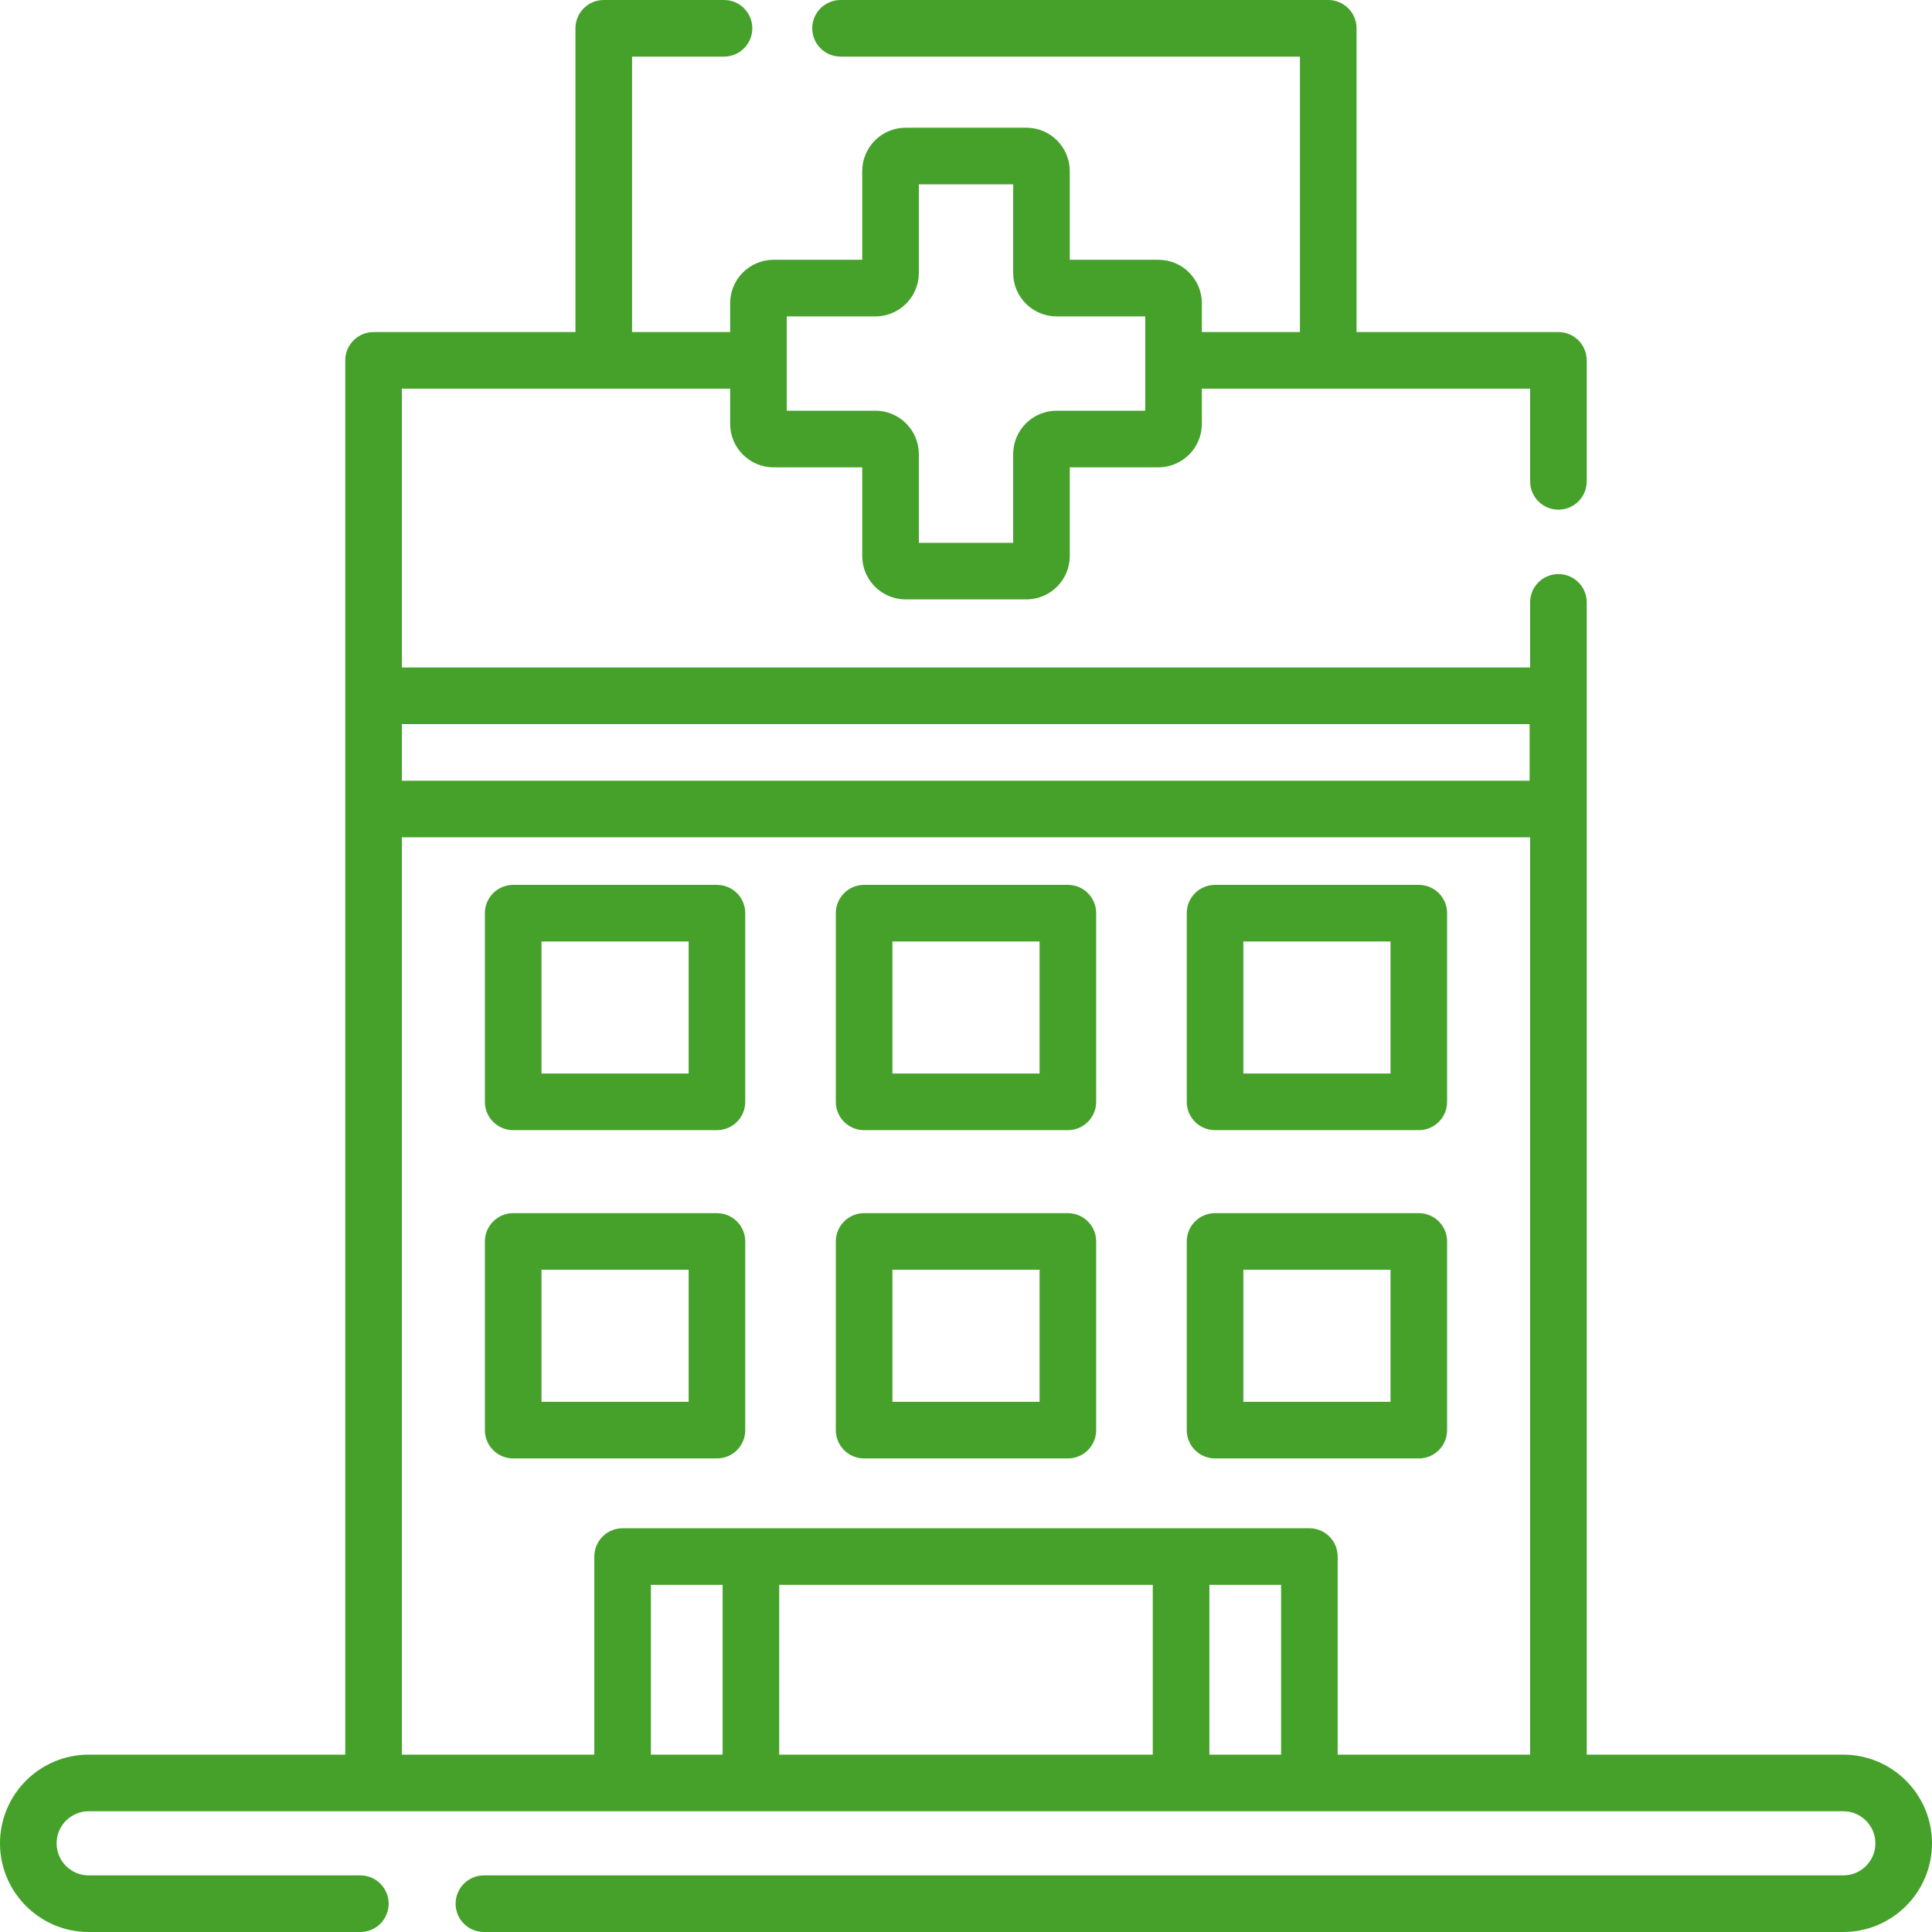
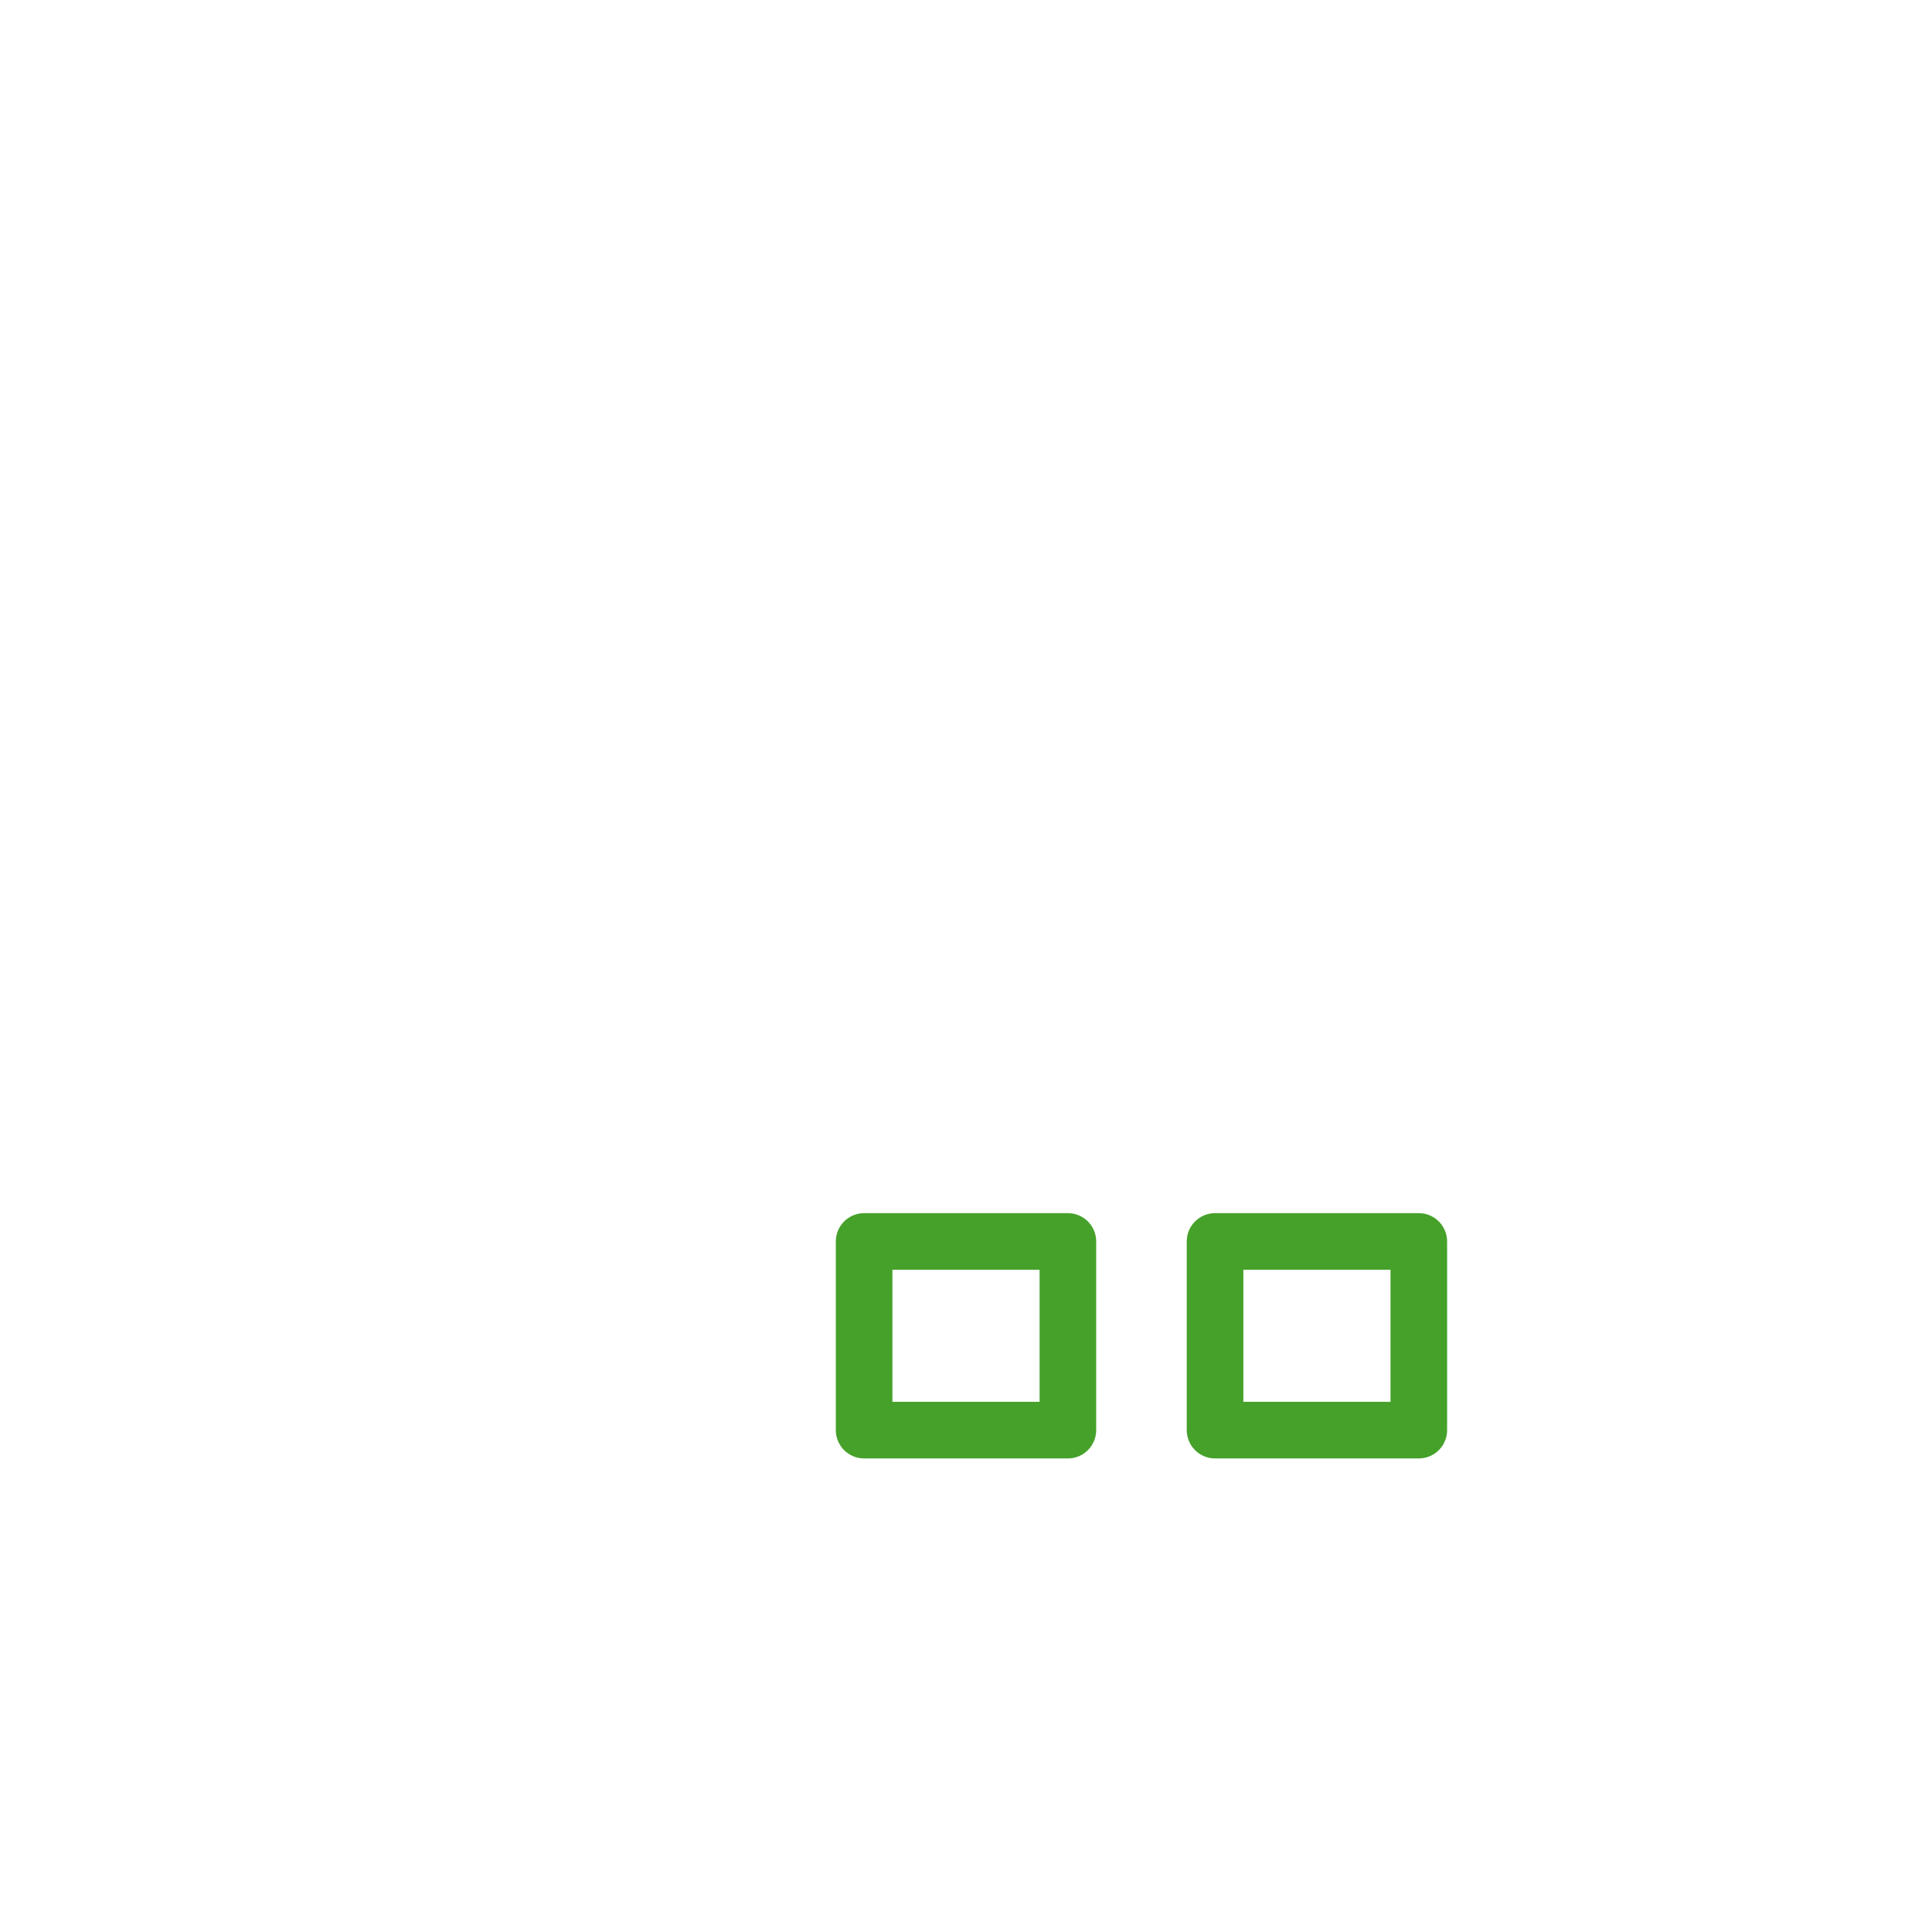
<svg xmlns="http://www.w3.org/2000/svg" id="Layer_1" enable-background="new 0 0 512 512" height="512" viewBox="0 0 512 512" width="512">
  <g>
    <g fill="#45a12a">
-       <path d="m488.5 465h-68v-305.365c0-4.143-3.358-7.5-7.5-7.5s-7.5 3.357-7.5 7.5v17.264h-299v-73.899h87v9.345c0 6.341 5.159 11.5 11.5 11.5h23.5v23.5c0 6.341 5.159 11.5 11.5 11.5h32c6.341 0 11.5-5.159 11.5-11.5v-23.5h23.5c6.341 0 11.5-5.159 11.5-11.5v-9.345h87v24.567c0 4.143 3.358 7.5 7.5 7.5s7.5-3.357 7.5-7.5v-32.067c0-4.143-3.358-7.5-7.5-7.5h-53.5v-80.5c0-4.143-3.358-7.5-7.5-7.5h-129.247c-4.142 0-7.5 3.357-7.5 7.5s3.358 7.5 7.5 7.5h121.747v73h-26v-7.655c0-6.341-5.159-11.5-11.5-11.5h-23.5v-23.5c0-6.341-5.159-11.5-11.5-11.5h-32c-6.341 0-11.5 5.159-11.5 11.5v23.5h-23.5c-6.341 0-11.5 5.159-11.5 11.5v7.655h-26v-73h24.37c4.142 0 7.5-3.357 7.5-7.5s-3.358-7.5-7.5-7.5h-31.87c-4.142 0-7.5 3.357-7.5 7.5v80.5h-53.5c-4.142 0-7.5 3.357-7.5 7.5v369.5h-68c-12.958 0-23.5 10.542-23.5 23.5s10.542 23.5 23.5 23.5h71.998c4.142 0 7.5-3.357 7.5-7.5s-3.358-7.5-7.5-7.5h-71.998c-4.687 0-8.5-3.813-8.5-8.5s3.813-8.5 8.5-8.5h465c4.687 0 8.5 3.813 8.5 8.5s-3.813 8.5-8.5 8.5h-360.258c-4.142 0-7.5 3.357-7.5 7.5s3.358 7.5 7.5 7.5h360.258c12.958 0 23.5-10.542 23.5-23.5s-10.542-23.5-23.5-23.5zm-280-381.155h23.5c6.341 0 11.5-5.159 11.5-11.5v-23.5h25v23.5c0 6.341 5.159 11.5 11.5 11.5h23.5v25h-23.5c-6.341 0-11.5 5.159-11.5 11.5v23.5h-25v-23.5c0-6.341-5.159-11.5-11.5-11.5h-23.5zm196.855 108.053v15h-298.855v-15zm-232.855 273.102v-45h19v45zm133-45v45h-99v-45zm15 45v-45h19v45zm34 0v-52.5c0-4.143-3.358-7.5-7.5-7.5h-182c-4.142 0-7.5 3.357-7.5 7.5v52.5h-51v-243.102h299v243.102z" />
-       <path d="m190 234.5h-54c-4.142 0-7.5 3.357-7.5 7.5v50c0 4.143 3.358 7.5 7.5 7.5h54c4.142 0 7.5-3.357 7.5-7.5v-50c0-4.143-3.358-7.5-7.5-7.5zm-7.5 50h-39v-35h39z" />
-       <path d="m376 234.5h-54c-4.142 0-7.5 3.357-7.5 7.5v50c0 4.143 3.358 7.5 7.5 7.5h54c4.142 0 7.5-3.357 7.5-7.5v-50c0-4.143-3.358-7.5-7.5-7.5zm-7.5 50h-39v-35h39z" />
-       <path d="m283 234.5h-54c-4.142 0-7.5 3.357-7.5 7.5v50c0 4.143 3.358 7.5 7.5 7.5h54c4.142 0 7.5-3.357 7.5-7.5v-50c0-4.143-3.358-7.5-7.5-7.5zm-7.5 50h-39v-35h39z" />
-       <path d="m190 321.5h-54c-4.142 0-7.5 3.357-7.5 7.5v50c0 4.143 3.358 7.5 7.5 7.5h54c4.142 0 7.5-3.357 7.5-7.5v-50c0-4.143-3.358-7.5-7.5-7.5zm-7.5 50h-39v-35h39z" />
      <path d="m376 321.5h-54c-4.142 0-7.5 3.357-7.5 7.5v50c0 4.143 3.358 7.5 7.5 7.5h54c4.142 0 7.5-3.357 7.5-7.5v-50c0-4.143-3.358-7.5-7.5-7.5zm-7.5 50h-39v-35h39z" />
      <path d="m283 321.5h-54c-4.142 0-7.5 3.357-7.5 7.5v50c0 4.143 3.358 7.5 7.5 7.5h54c4.142 0 7.5-3.357 7.5-7.5v-50c0-4.143-3.358-7.5-7.5-7.5zm-7.5 50h-39v-35h39z" />
    </g>
  </g>
</svg>